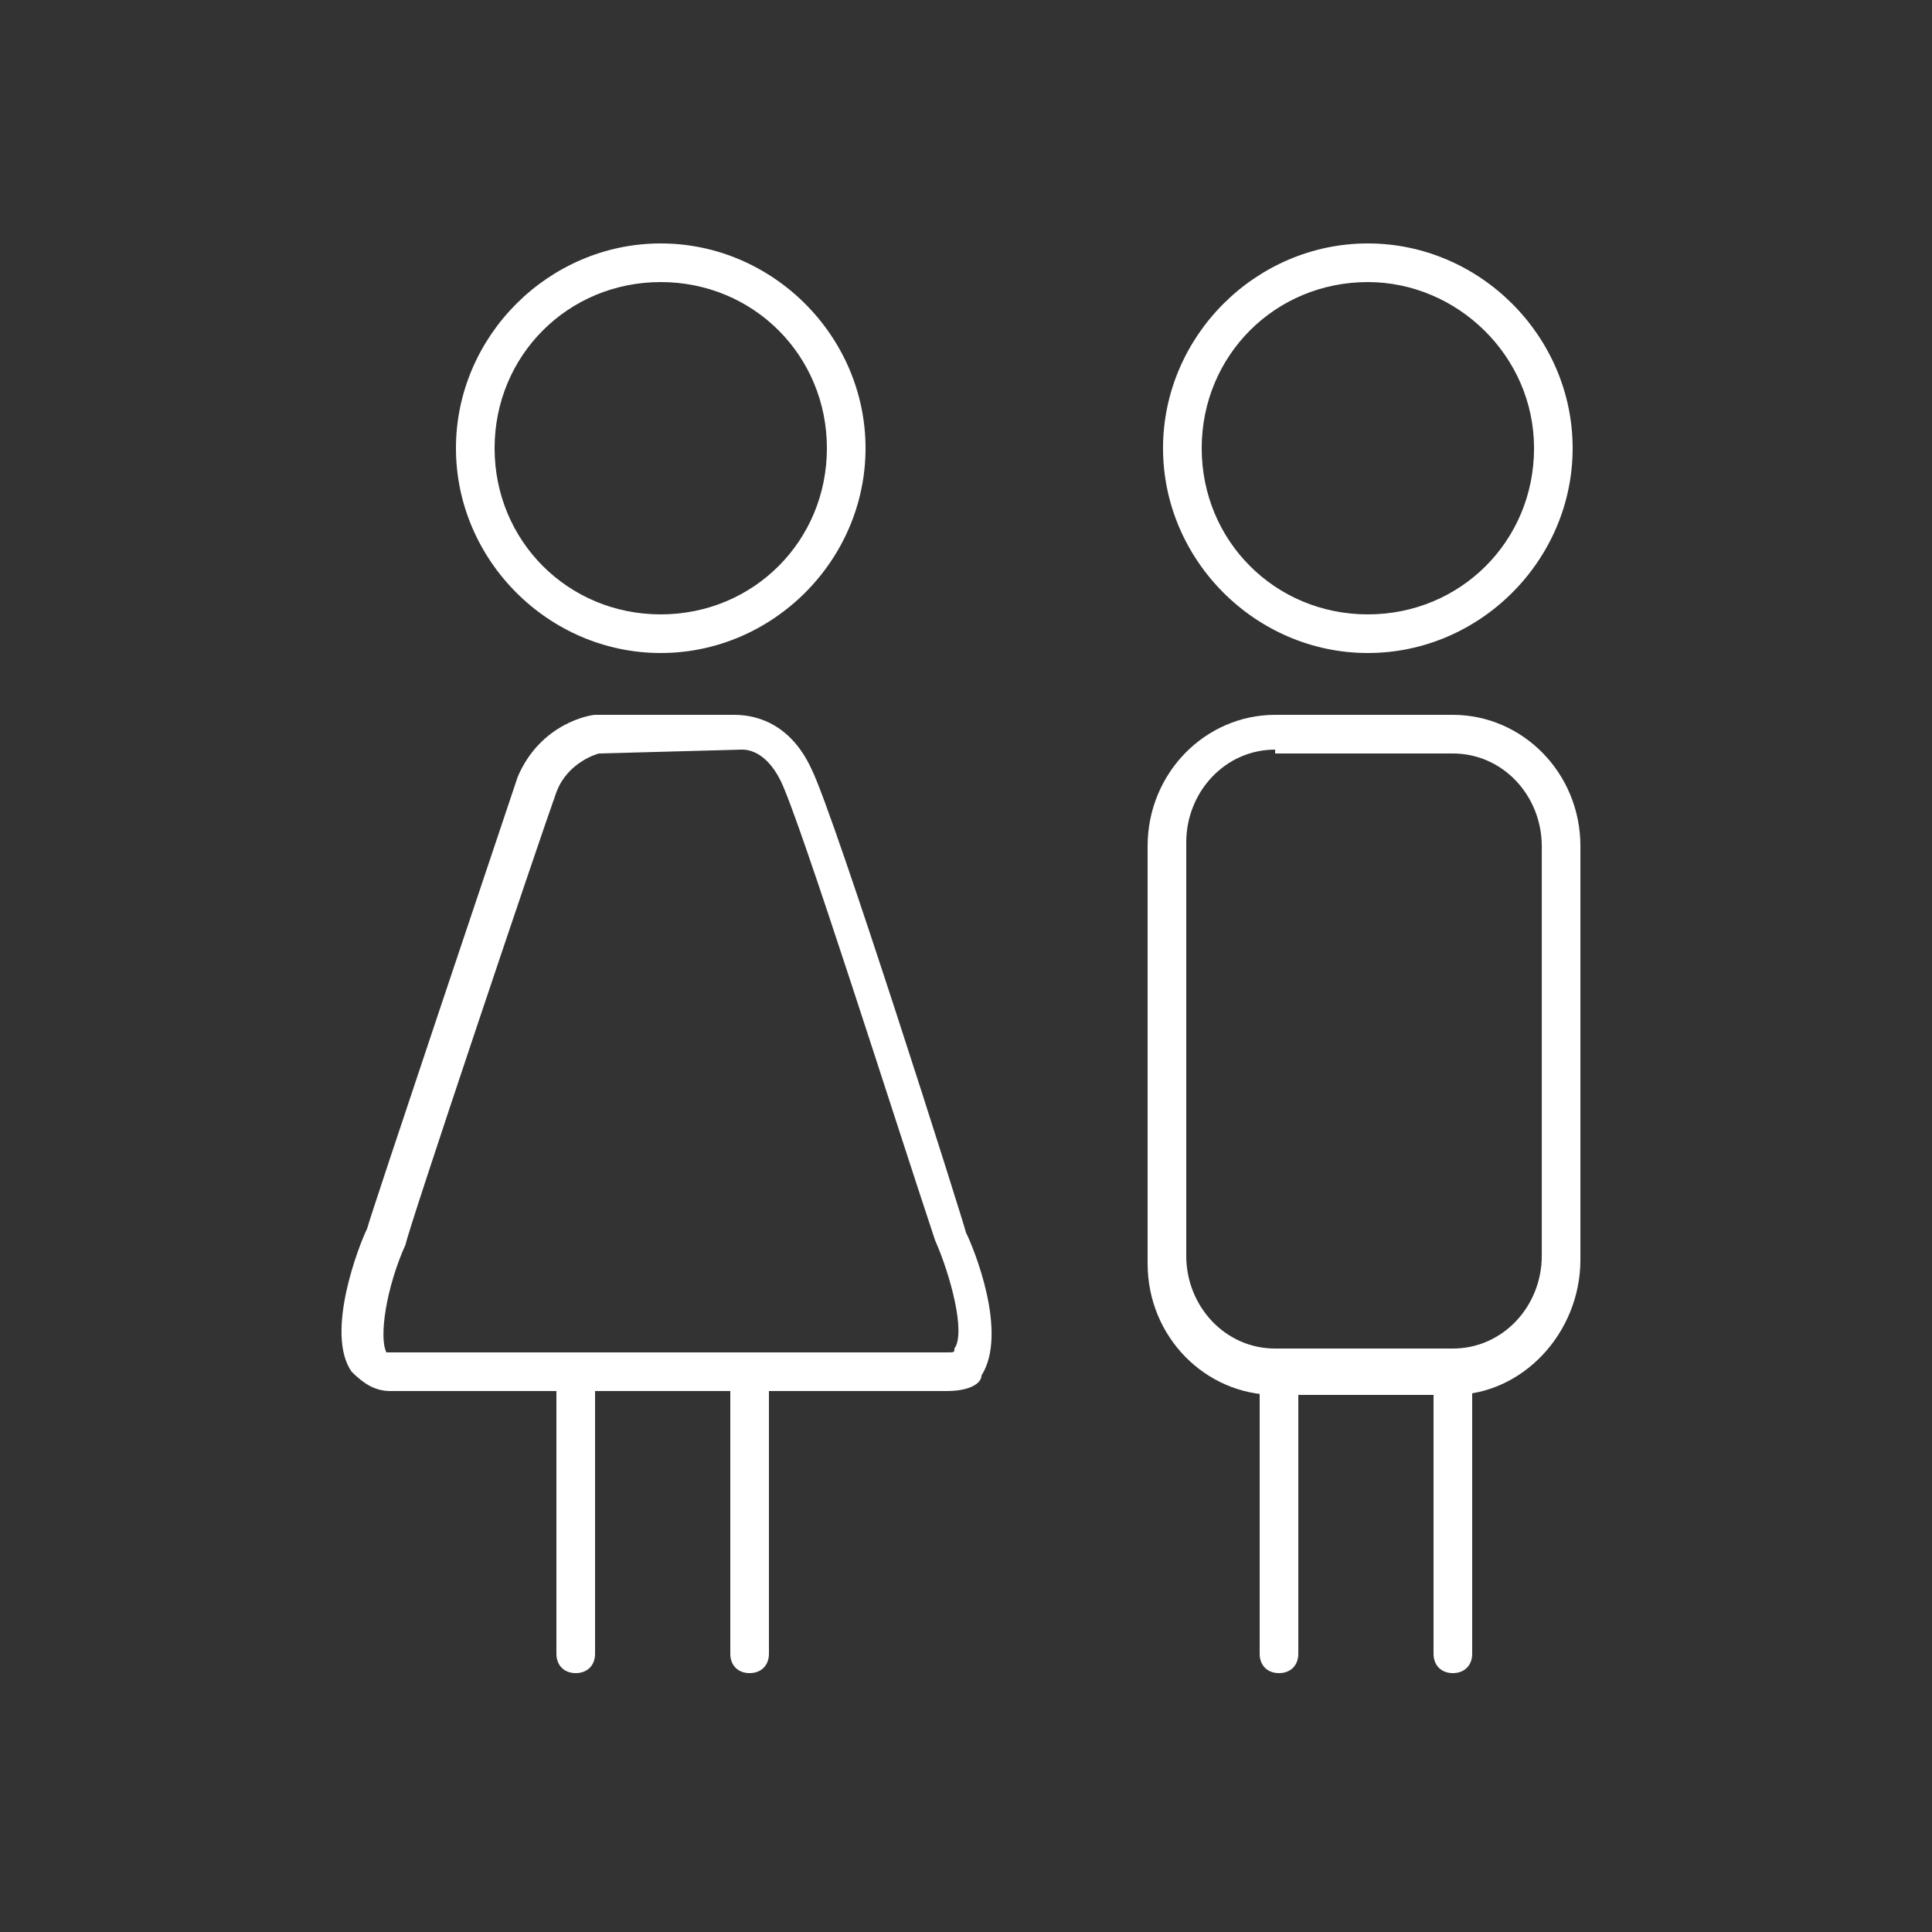
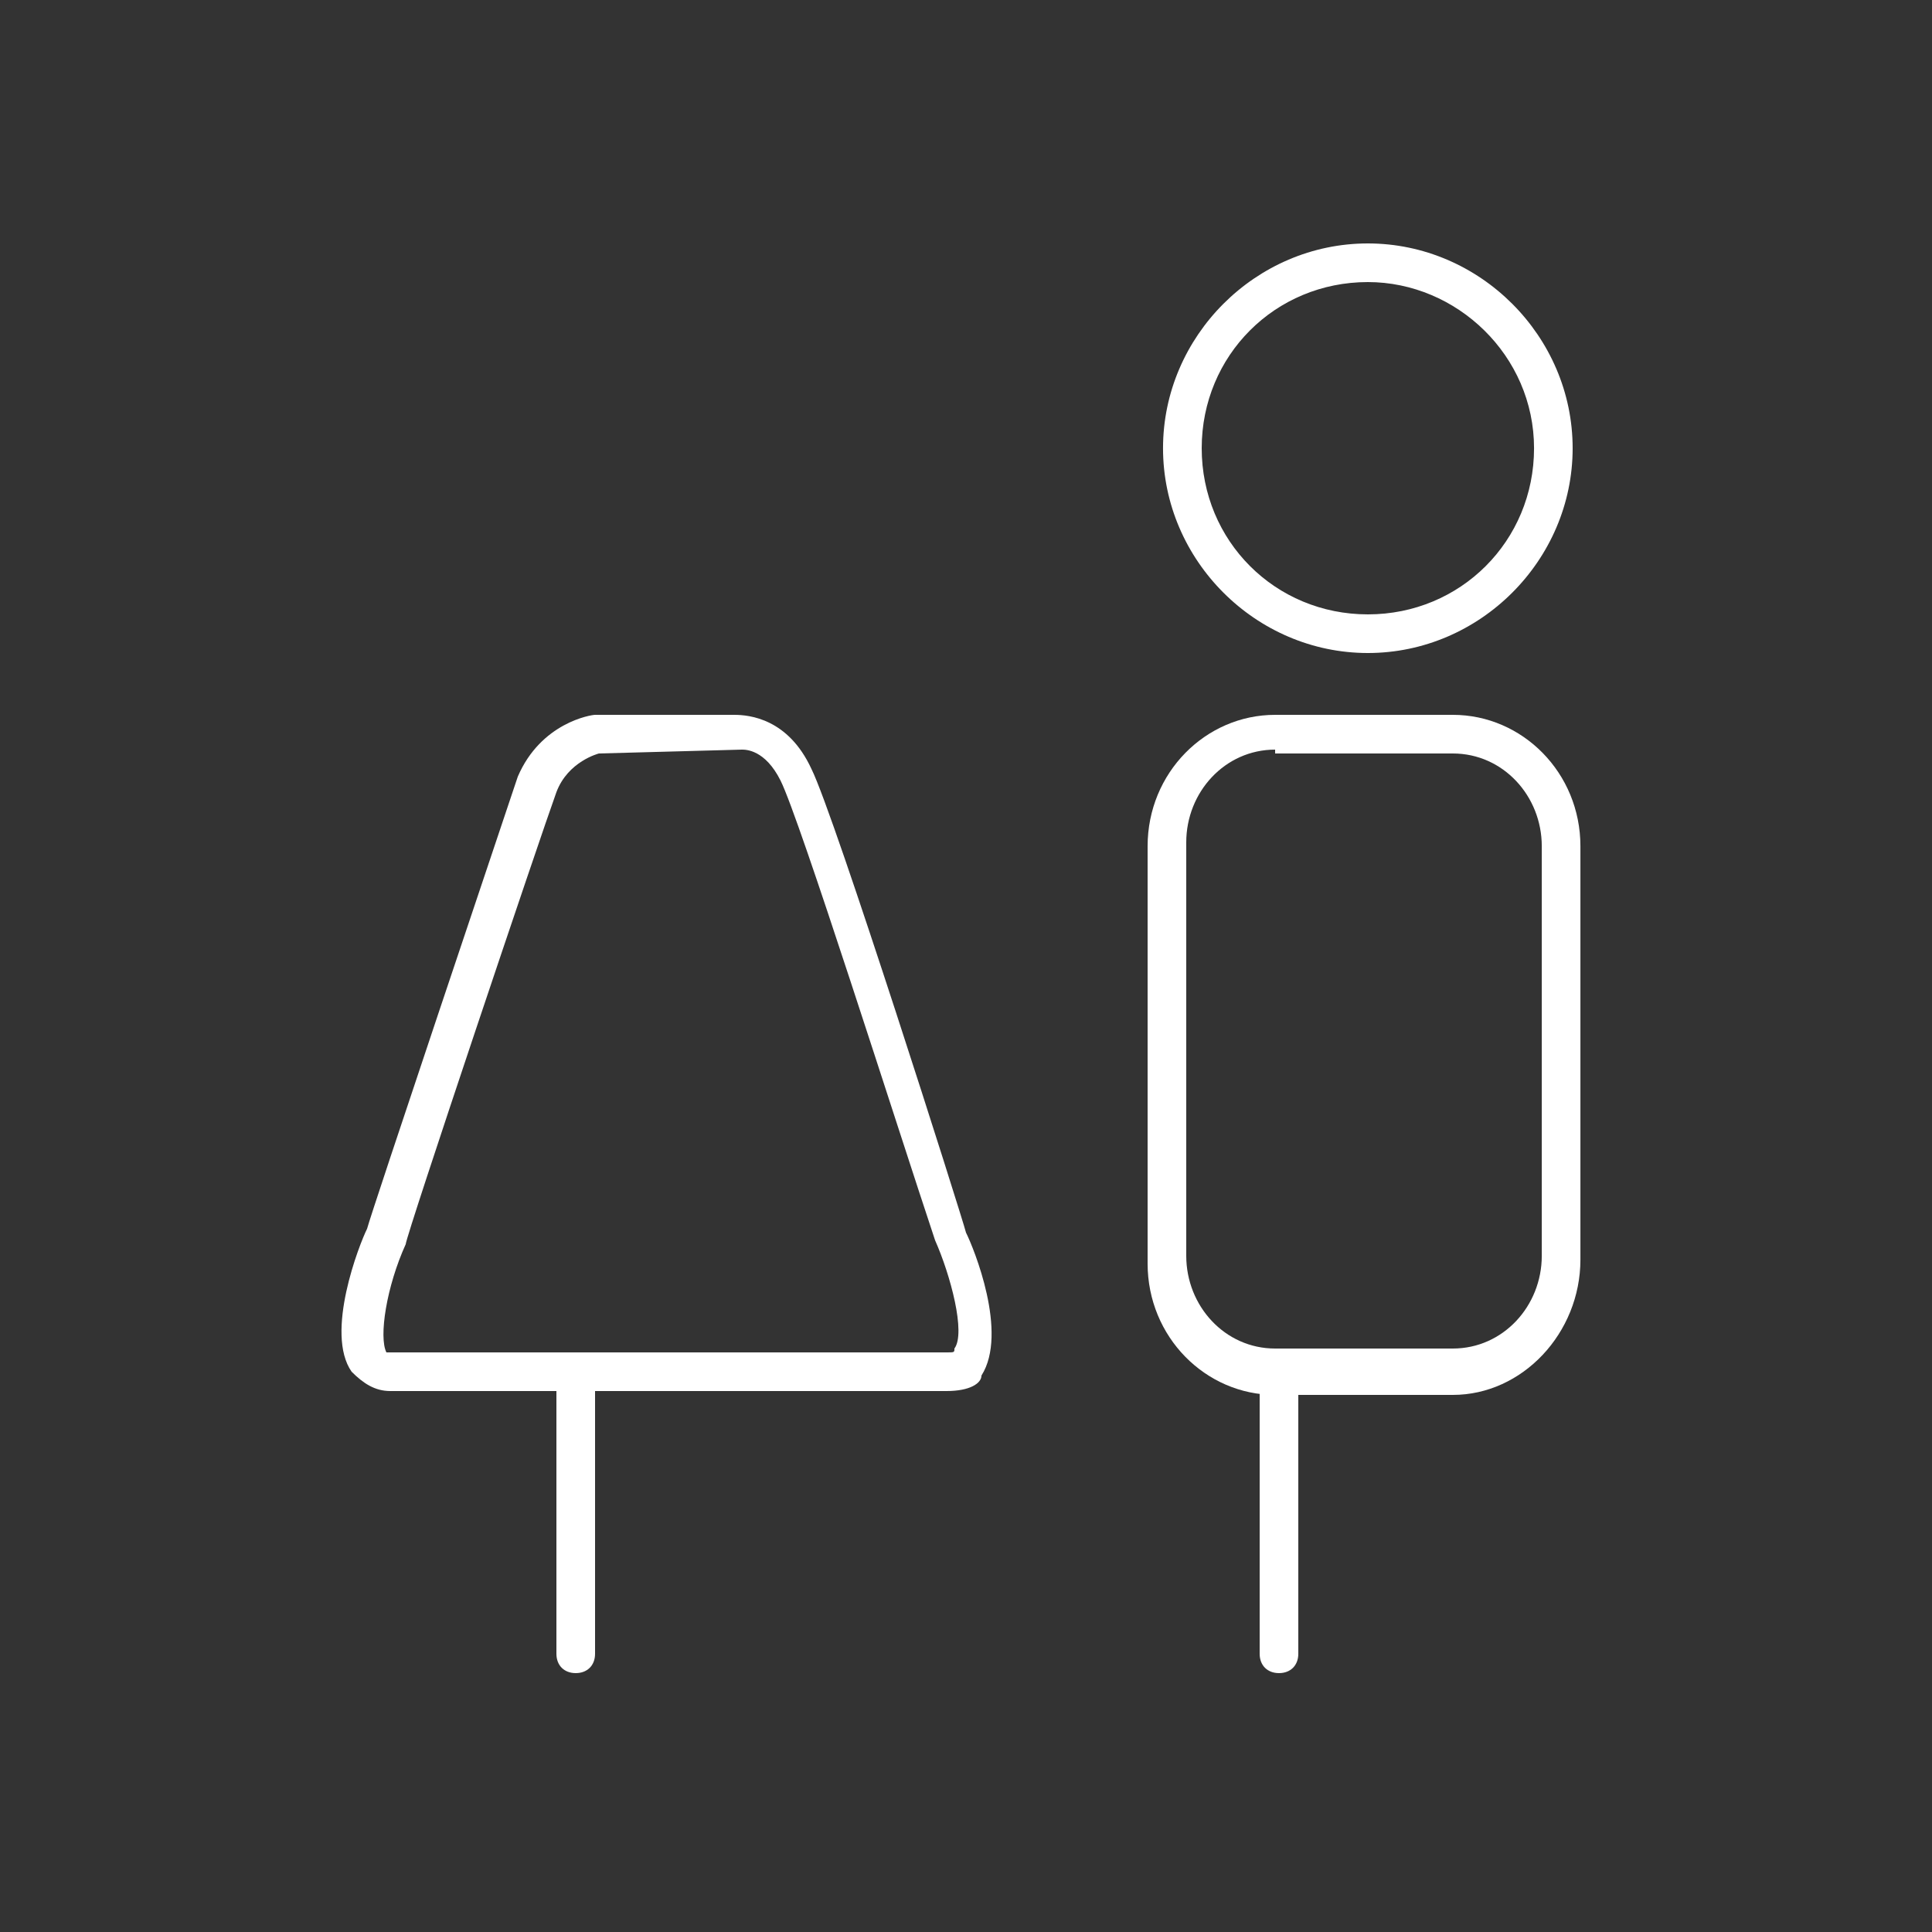
<svg xmlns="http://www.w3.org/2000/svg" version="1.1" id="Vrstva_1" x="0px" y="0px" width="50px" height="50px" viewBox="0 0 50 50" enable-background="new 0 0 50 50" xml:space="preserve">
  <rect x="0" y="0" width="50" height="50" fill="#333333" stroke="none" />
  <g>
    <g>
-       <path fill="#FFFFFF" d="M17.1,16.9c-2.9,0-5.3-2.4-5.3-5.3s2.4-5.3,5.3-5.3s5.3,2.4,5.3,5.3S20,16.9,17.1,16.9z M17.1,7.3    c-2.4,0-4.3,1.9-4.3,4.3s1.9,4.3,4.3,4.3s4.3-1.9,4.3-4.3S19.5,7.3,17.1,7.3z" />
-     </g>
+       </g>
    <g>
      <path fill="#FFFFFF" d="M14.9,43.3c-0.3,0-0.5-0.2-0.5-0.5V35.9c0-0.301,0.2-0.5,0.5-0.5c0.3,0,0.5,0.199,0.5,0.5V42.8    C15.4,43.1,15.2,43.3,14.9,43.3z" />
    </g>
    <g>
-       <path fill="#FFFFFF" d="M19.4,43.3c-0.3,0-0.5-0.2-0.5-0.5V35.9c0-0.301,0.2-0.5,0.5-0.5c0.3,0,0.5,0.199,0.5,0.5V42.8    C19.9,43.1,19.7,43.3,19.4,43.3z" />
-     </g>
+       </g>
    <g>
      <path fill="#FFFFFF" d="M24.5,36L24.5,36H10.1c-0.4,0-0.7-0.2-1-0.5c-0.7-1,0.2-3.3,0.4-3.7C9.6,31.4,13,21.3,13.4,20.1    c0.6-1.4,1.9-1.6,2-1.6H19c0.4,0,1.4,0.1,2,1.4c0.6,1.2,3.9,11.6,4,12c0.2,0.399,1.1,2.6,0.4,3.699C25.4,35.8,25.1,36,24.5,36z     M15.5,19.5c0,0-0.8,0.2-1.1,1C14,21.6,10.5,32,10.5,32.2C10,33.3,9.8,34.6,10,35c0,0,0,0,0.1,0h14.4c0.2,0,0.2,0,0.2-0.1    c0.3-0.4-0.1-1.9-0.5-2.801c-1-3-3.5-10.899-4-11.899c-0.4-0.8-0.9-0.8-1-0.8L15.5,19.5z" />
    </g>
    <g>
      <path fill="#FFFFFF" d="M35.4,16.9c-2.9,0-5.301-2.4-5.301-5.3s2.4-5.3,5.301-5.3c2.899,0,5.3,2.4,5.3,5.3S38.3,16.9,35.4,16.9z     M35.4,7.3C33,7.3,31.1,9.2,31.1,11.6s1.9,4.3,4.301,4.3c2.399,0,4.3-1.9,4.3-4.3S37.7,7.3,35.4,7.3z" />
    </g>
    <g>
      <path fill="#FFFFFF" d="M33.1,43.3c-0.3,0-0.5-0.2-0.5-0.5V35.9c0-0.301,0.2-0.5,0.5-0.5c0.301,0,0.5,0.199,0.5,0.5V42.8    C33.6,43.1,33.4,43.3,33.1,43.3z" />
    </g>
    <g>
-       <path fill="#FFFFFF" d="M37.6,43.3c-0.3,0-0.5-0.2-0.5-0.5V35.9c0-0.301,0.2-0.5,0.5-0.5c0.301,0,0.5,0.199,0.5,0.5V42.8    C38.1,43.1,37.9,43.3,37.6,43.3z" />
-     </g>
+       </g>
    <g>
      <path fill="#FFFFFF" d="M37.6,36.1H33c-1.8,0-3.3-1.5-3.3-3.399V21.9c0-1.9,1.5-3.4,3.3-3.4h4.6c1.801,0,3.301,1.5,3.301,3.4v10.7    C40.9,34.5,39.4,36.1,37.6,36.1z M33,19.4c-1.3,0-2.3,1.1-2.3,2.4v10.7c0,1.3,1,2.4,2.3,2.4h4.6c1.301,0,2.301-1.101,2.301-2.4    V21.9c0-1.3-1-2.4-2.301-2.4H33V19.4z" />
    </g>
  </g>
</svg>